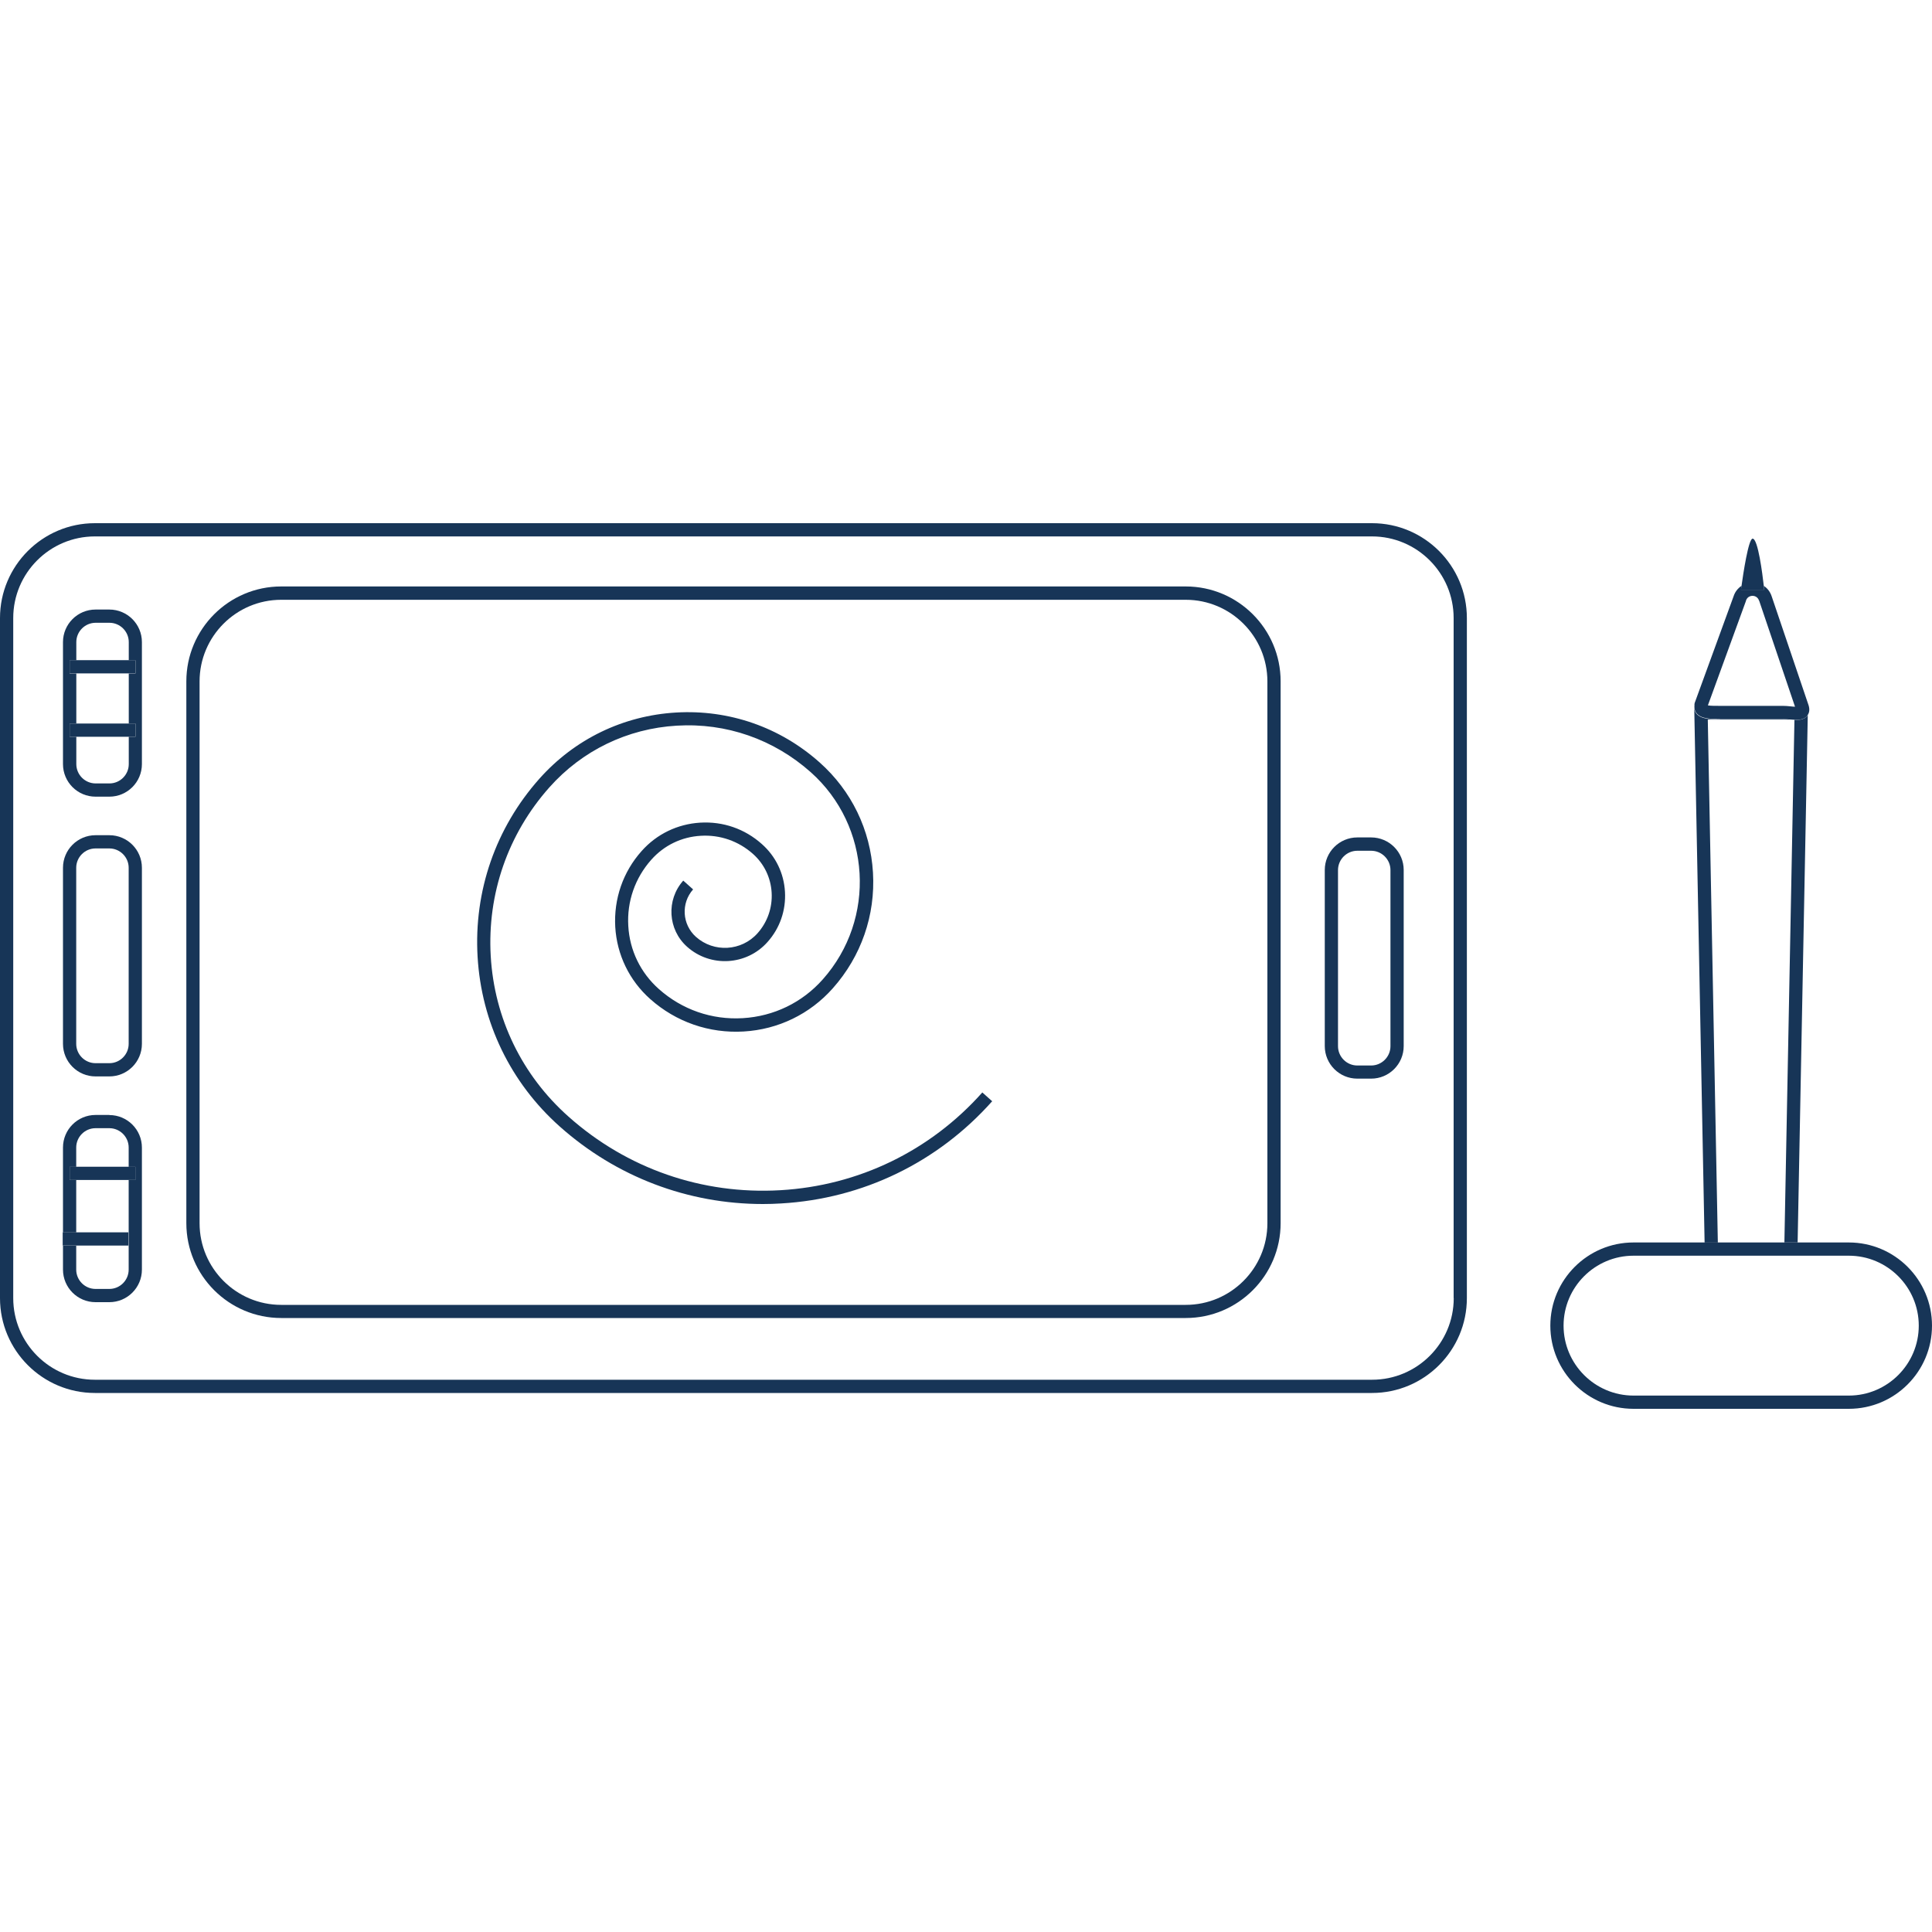
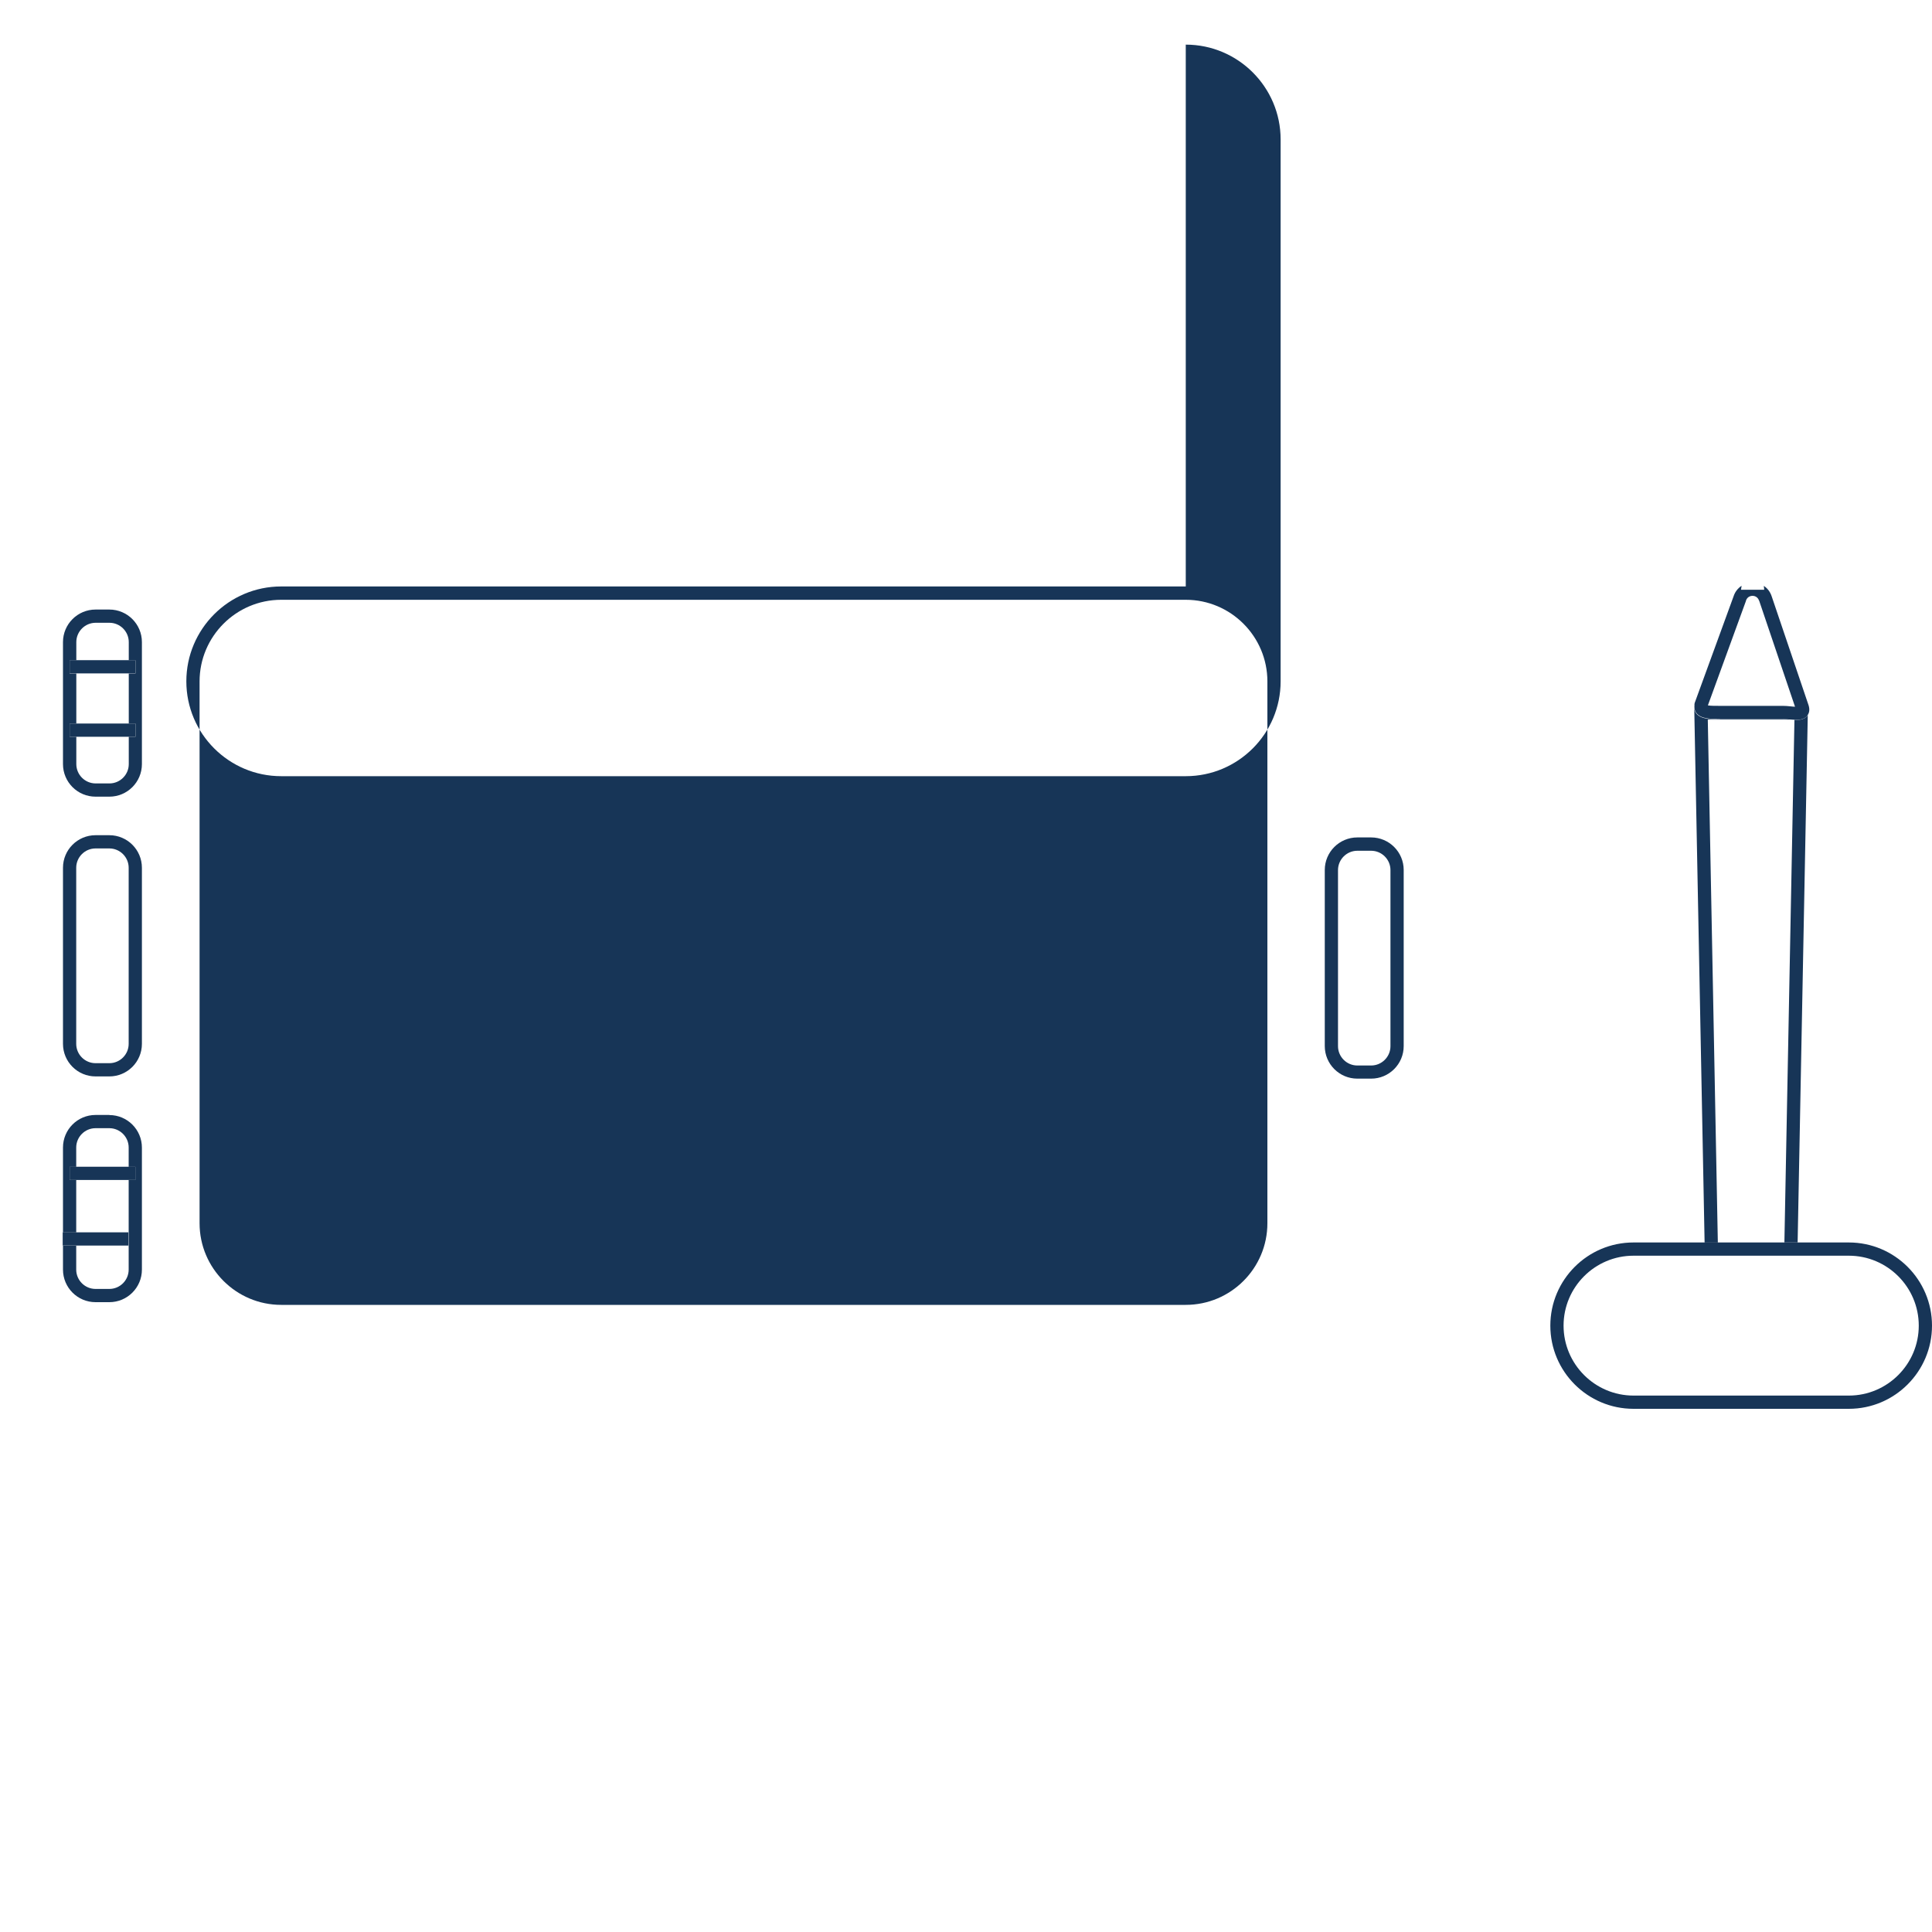
<svg xmlns="http://www.w3.org/2000/svg" id="Ebene_1" viewBox="0 0 200 200">
  <defs>
    <style>.cls-1{fill:#173557;}</style>
  </defs>
-   <path class="cls-1" d="M142.03,54.16H9.82c-5.42,0-9.82,4.41-9.82,9.82v70.4c0,5.42,4.41,9.82,9.82,9.82h132.21c5.42,0,9.82-4.41,9.82-9.82V63.98c0-5.42-4.41-9.82-9.82-9.82ZM150.49,134.38c0,4.66-3.79,8.45-8.45,8.45H9.82c-4.66,0-8.45-3.79-8.45-8.45V63.98c0-4.66,3.79-8.45,8.45-8.45h132.21c4.66,0,8.45,3.79,8.45,8.45v70.4Z" />
-   <path class="cls-1" d="M122.75,60.71H29.11c-5.42,0-9.82,4.41-9.82,9.82v56.09c0,5.42,4.41,9.82,9.82,9.82h93.64c5.42,0,9.82-4.41,9.82-9.82v-56.09c0-5.42-4.41-9.82-9.82-9.82ZM131.2,126.63c0,4.66-3.79,8.45-8.45,8.45H29.11c-4.66,0-8.45-3.79-8.45-8.45v-56.09c0-4.66,3.79-8.45,8.45-8.45h93.64c4.66,0,8.45,3.79,8.45,8.45v56.09Z" />
+   <path class="cls-1" d="M122.75,60.71H29.11c-5.42,0-9.82,4.41-9.82,9.82c0,5.42,4.41,9.82,9.82,9.82h93.64c5.42,0,9.82-4.41,9.82-9.82v-56.09c0-5.42-4.41-9.82-9.82-9.82ZM131.2,126.63c0,4.66-3.79,8.45-8.45,8.45H29.11c-4.66,0-8.45-3.79-8.45-8.45v-56.09c0-4.66,3.79-8.45,8.45-8.45h93.64c4.66,0,8.45,3.79,8.45,8.45v56.09Z" />
  <path class="cls-1" d="M185.95,74.53c-.06,0-.13,0-.19-.01l-1.04,54.1h1.37l1.05-54.6s-.04.06-.06.09c-.27.33-.68.42-1.13.42Z" />
  <path class="cls-1" d="M175.39,73.12v.11s.01-.07.01-.11h-.01Z" />
  <path class="cls-1" d="M177.83,128.62l-1.04-54.13h8.5s-.05,0-.08,0c-.23-.02-.46-.04-.67-.04h-6.51c-.92.02-1.97.02-2.45-.62-.1-.14-.16-.3-.19-.46l1.07,55.26h1.37Z" />
  <path class="cls-1" d="M178.03,74.44h6.51c.21,0,.44.02.67.04.03,0,.05,0,.08,0,.16.01.31.02.47.03.06,0,.13.01.19.01.45,0,.86-.09,1.13-.42.02-.03.04-.06.06-.09.13-.2.23-.51.09-.98l-3.82-11.28c-.15-.47-.44-.85-.82-1.1.03.24.04.4.04.4h-2.4s.02-.16.06-.41c-.38.25-.68.62-.83,1.09l-4.02,11.02c-.04.12-.03.24-.03.35,0,.04-.01.07,0,.11,0,.04,0,.09,0,.13.03.17.09.33.19.46.48.64,1.53.63,2.45.62ZM182.11,62.19l3.71,10.97c-.16,0-.34-.03-.48-.04-.27-.03-.55-.05-.8-.05h-6.52c-.32,0-.91.01-1.22-.05l3.94-10.81v-.03c.15-.46.56-.5.68-.5s.53.04.68.51Z" />
-   <path class="cls-1" d="M182.63,61.07s-.02-.16-.04-.4c-.14-1.23-.6-4.91-1.16-4.91-.43,0-.98,3.67-1.15,4.9-.03.25-.06.41-.06.41h2.4Z" />
  <path class="cls-1" d="M11.32,86.46h-1.43c-1.86,0-3.37,1.51-3.37,3.37v18.23c0,1.86,1.51,3.37,3.37,3.37h1.43c1.86,0,3.37-1.51,3.37-3.37v-18.23c0-1.86-1.51-3.37-3.37-3.37ZM13.32,108.06c0,1.1-.9,2-2,2h-1.43c-1.1,0-2-.9-2-2v-18.23c0-1.1.9-2,2-2h1.43c1.1,0,2,.9,2,2v18.23Z" />
  <path class="cls-1" d="M11.32,63.1h-1.43c-1.86,0-3.37,1.51-3.37,3.37v12.63c0,1.86,1.51,3.37,3.37,3.37h1.43c1.86,0,3.37-1.51,3.37-3.37v-12.63c0-1.86-1.51-3.37-3.37-3.37ZM7.21,74.9h.69v-5.18h-.69v-1.37h.69v-1.88c0-1.1.9-2,2-2h1.43c1.1,0,2,.9,2,2v1.88h.69v1.37h-.69v5.18h.69v1.37h-.69v2.83c0,1.1-.9,2-2,2h-1.43c-1.1,0-2-.9-2-2v-2.83h-.69v-1.37Z" />
  <path class="cls-1" d="M11.32,115.42h-1.43c-1.86,0-3.37,1.51-3.37,3.37v8.79h1.37v-5.42h-.69v-1.37h.69v-2c0-1.1.9-2,2-2h1.43c1.1,0,2,.9,2,2v2h.69v1.37h-.69v9.27c0,1.1-.9,2-2,2h-1.43c-1.1,0-2-.9-2-2v-2.47h-1.37v2.47c0,1.86,1.51,3.37,3.37,3.37h1.43c1.86,0,3.37-1.51,3.37-3.37v-12.63c0-1.86-1.51-3.37-3.37-3.37Z" />
  <path class="cls-1" d="M141.94,86.69h-1.43c-1.86,0-3.37,1.51-3.37,3.37v18.23c0,1.86,1.51,3.37,3.37,3.37h1.43c1.86,0,3.37-1.51,3.37-3.37v-18.23c0-1.86-1.51-3.37-3.37-3.37ZM143.94,108.3c0,1.1-.9,2-2,2h-1.43c-1.1,0-2-.9-2-2v-18.23c0-1.1.9-2,2-2h1.43c1.1,0,2,.9,2,2v18.23Z" />
-   <path class="cls-1" d="M80.78,123.21c-8.09.47-15.88-2.23-21.93-7.62-4.82-4.28-7.68-10.19-8.05-16.62s1.78-12.63,6.06-17.45c3.4-3.83,8.09-6.1,13.2-6.4,5.12-.31,10.03,1.41,13.86,4.81,6.26,5.57,6.82,15.2,1.25,21.46-2.13,2.4-5.07,3.82-8.28,4.01-3.21.19-6.29-.88-8.69-3.02-1.89-1.68-3.02-4-3.16-6.53-.15-2.53.7-4.96,2.38-6.85,1.32-1.49,3.14-2.37,5.13-2.48,1.99-.12,3.9.55,5.39,1.87,1.16,1.03,1.85,2.46,1.94,4.01.09,1.55-.43,3.05-1.46,4.21-1.66,1.86-4.52,2.03-6.38.37-1.43-1.28-1.56-3.48-.29-4.91l-1.02-.91c-1.78,2-1.6,5.07.4,6.85,2.42,2.16,6.16,1.94,8.32-.49,1.28-1.43,1.92-3.28,1.81-5.2s-.96-3.68-2.4-4.95c-1.76-1.57-4.01-2.35-6.37-2.21-2.35.14-4.51,1.18-6.07,2.94-1.93,2.16-2.89,4.95-2.73,7.85.17,2.89,1.46,5.55,3.62,7.47,2.67,2.38,6.11,3.57,9.68,3.36,3.57-.21,6.85-1.8,9.22-4.47,2.94-3.31,4.42-7.56,4.16-11.98-.26-4.42-2.22-8.47-5.53-11.41-4.1-3.65-9.37-5.48-14.85-5.16-5.48.32-10.5,2.75-14.15,6.85-4.53,5.09-6.8,11.64-6.4,18.44.4,6.8,3.42,13.04,8.51,17.57,5.85,5.21,13.26,8.02,21.03,8.02.63,0,1.26-.02,1.89-.06,8.45-.49,16.21-4.25,21.84-10.58l-1.02-.91c-5.39,6.05-12.81,9.65-20.9,10.12Z" />
  <polygon class="cls-1" points="14 69.71 14 68.34 13.32 68.34 7.89 68.34 7.21 68.34 7.21 69.71 7.89 69.71 13.32 69.71 14 69.71" />
  <polygon class="cls-1" points="14 122.15 14 120.78 13.32 120.78 7.89 120.78 7.21 120.78 7.21 122.15 7.89 122.15 13.32 122.15 14 122.15" />
  <polygon class="cls-1" points="7.89 128.94 13.29 128.94 13.29 127.57 7.89 127.57 6.52 127.57 6.49 127.57 6.49 128.94 6.52 128.94 7.89 128.94" />
  <polygon class="cls-1" points="7.89 76.27 13.32 76.27 14 76.27 14 74.9 13.32 74.9 7.89 74.9 7.21 74.9 7.21 76.27 7.89 76.27" />
  <path class="cls-1" d="M191.39,128.62h-22.29c-4.75,0-8.61,3.86-8.61,8.61s3.86,8.61,8.61,8.61h22.29c4.75,0,8.61-3.86,8.61-8.61s-3.86-8.61-8.61-8.61ZM161.86,137.23c0-3.99,3.25-7.24,7.24-7.24h22.29c3.99,0,7.24,3.25,7.24,7.24s-3.25,7.24-7.24,7.24h-22.29c-3.99,0-7.24-3.25-7.24-7.24Z" />
</svg>